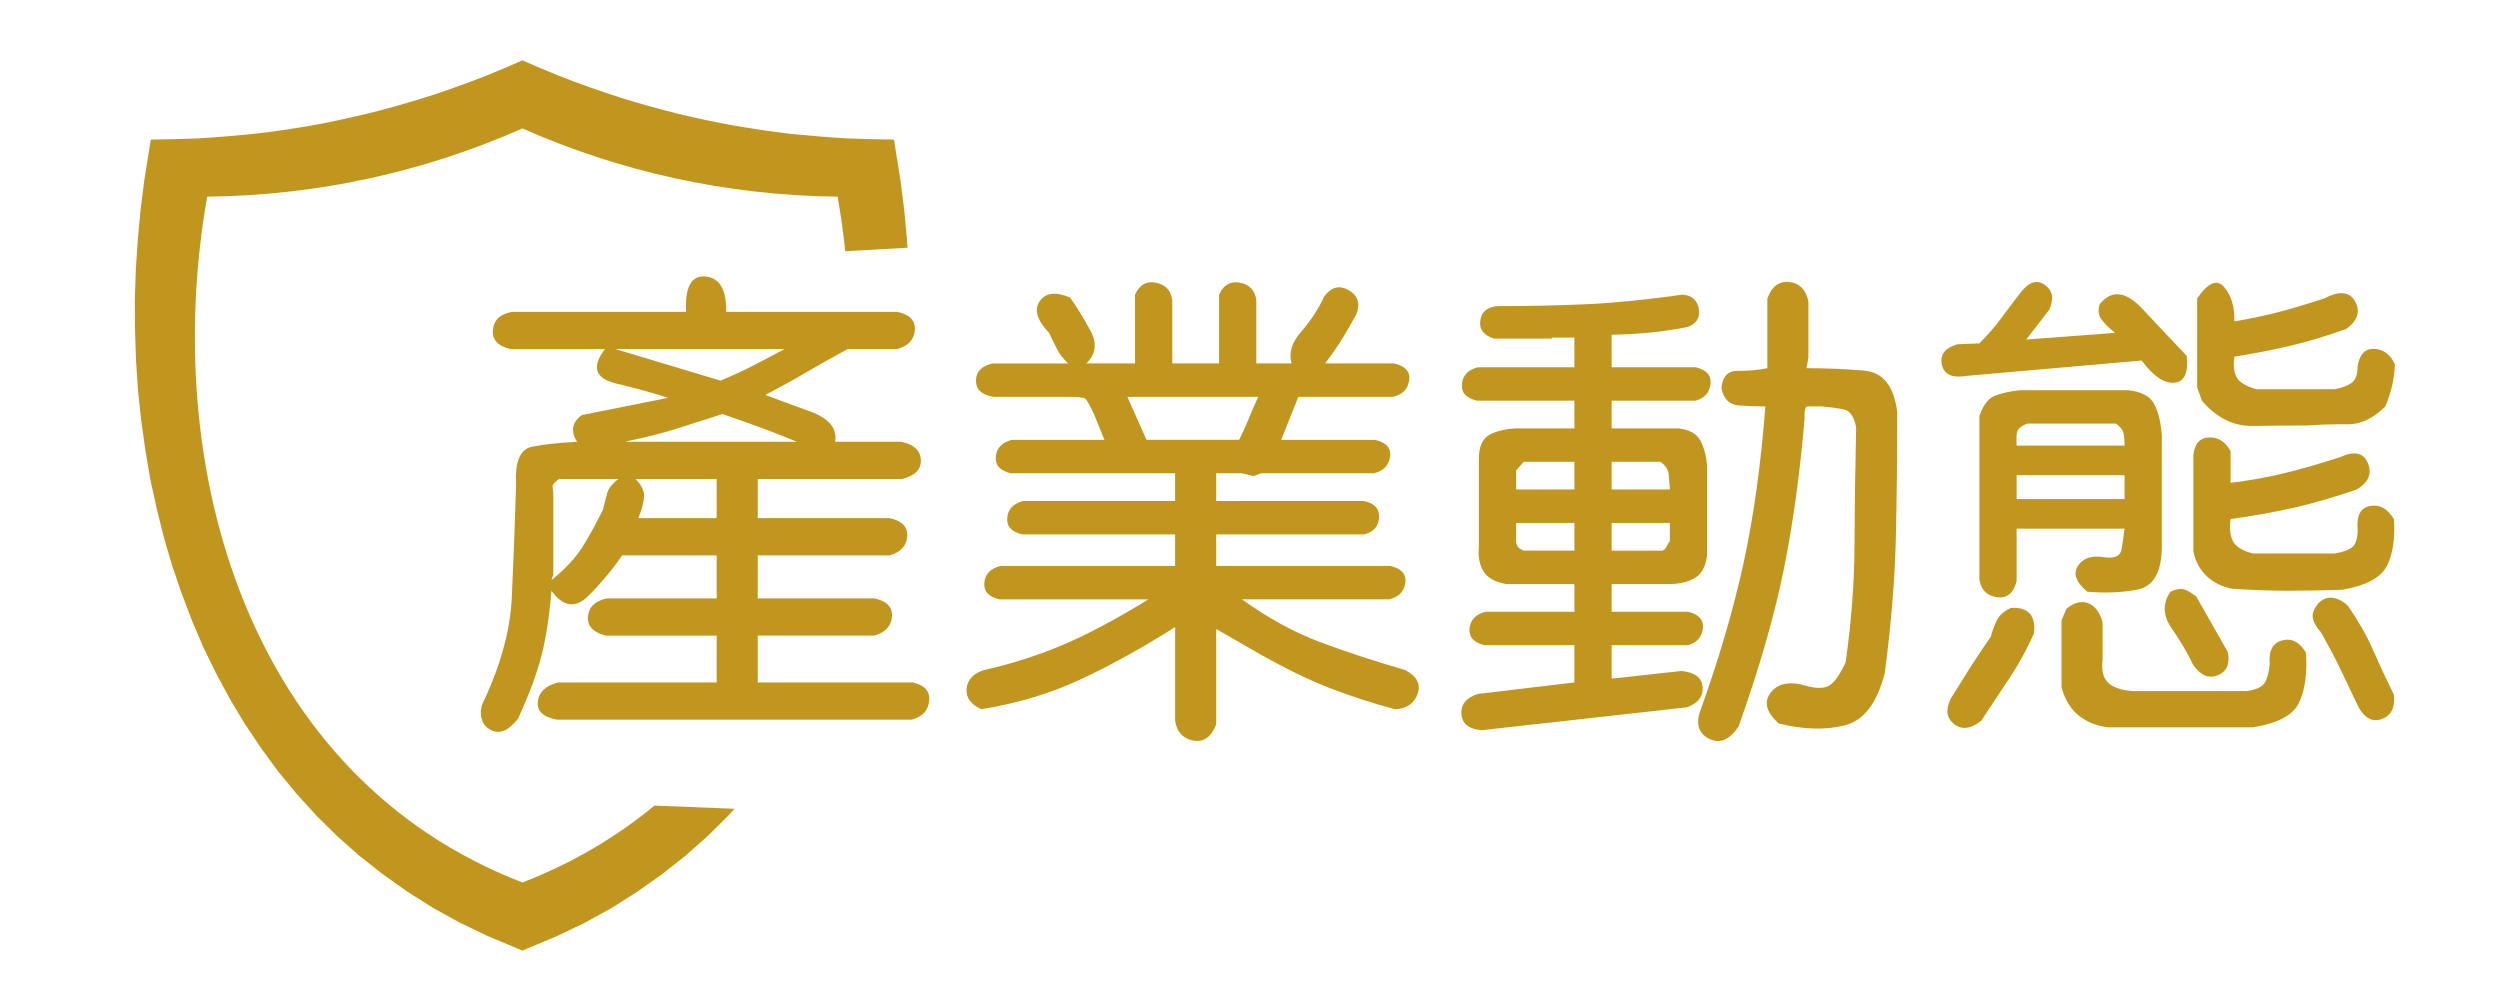
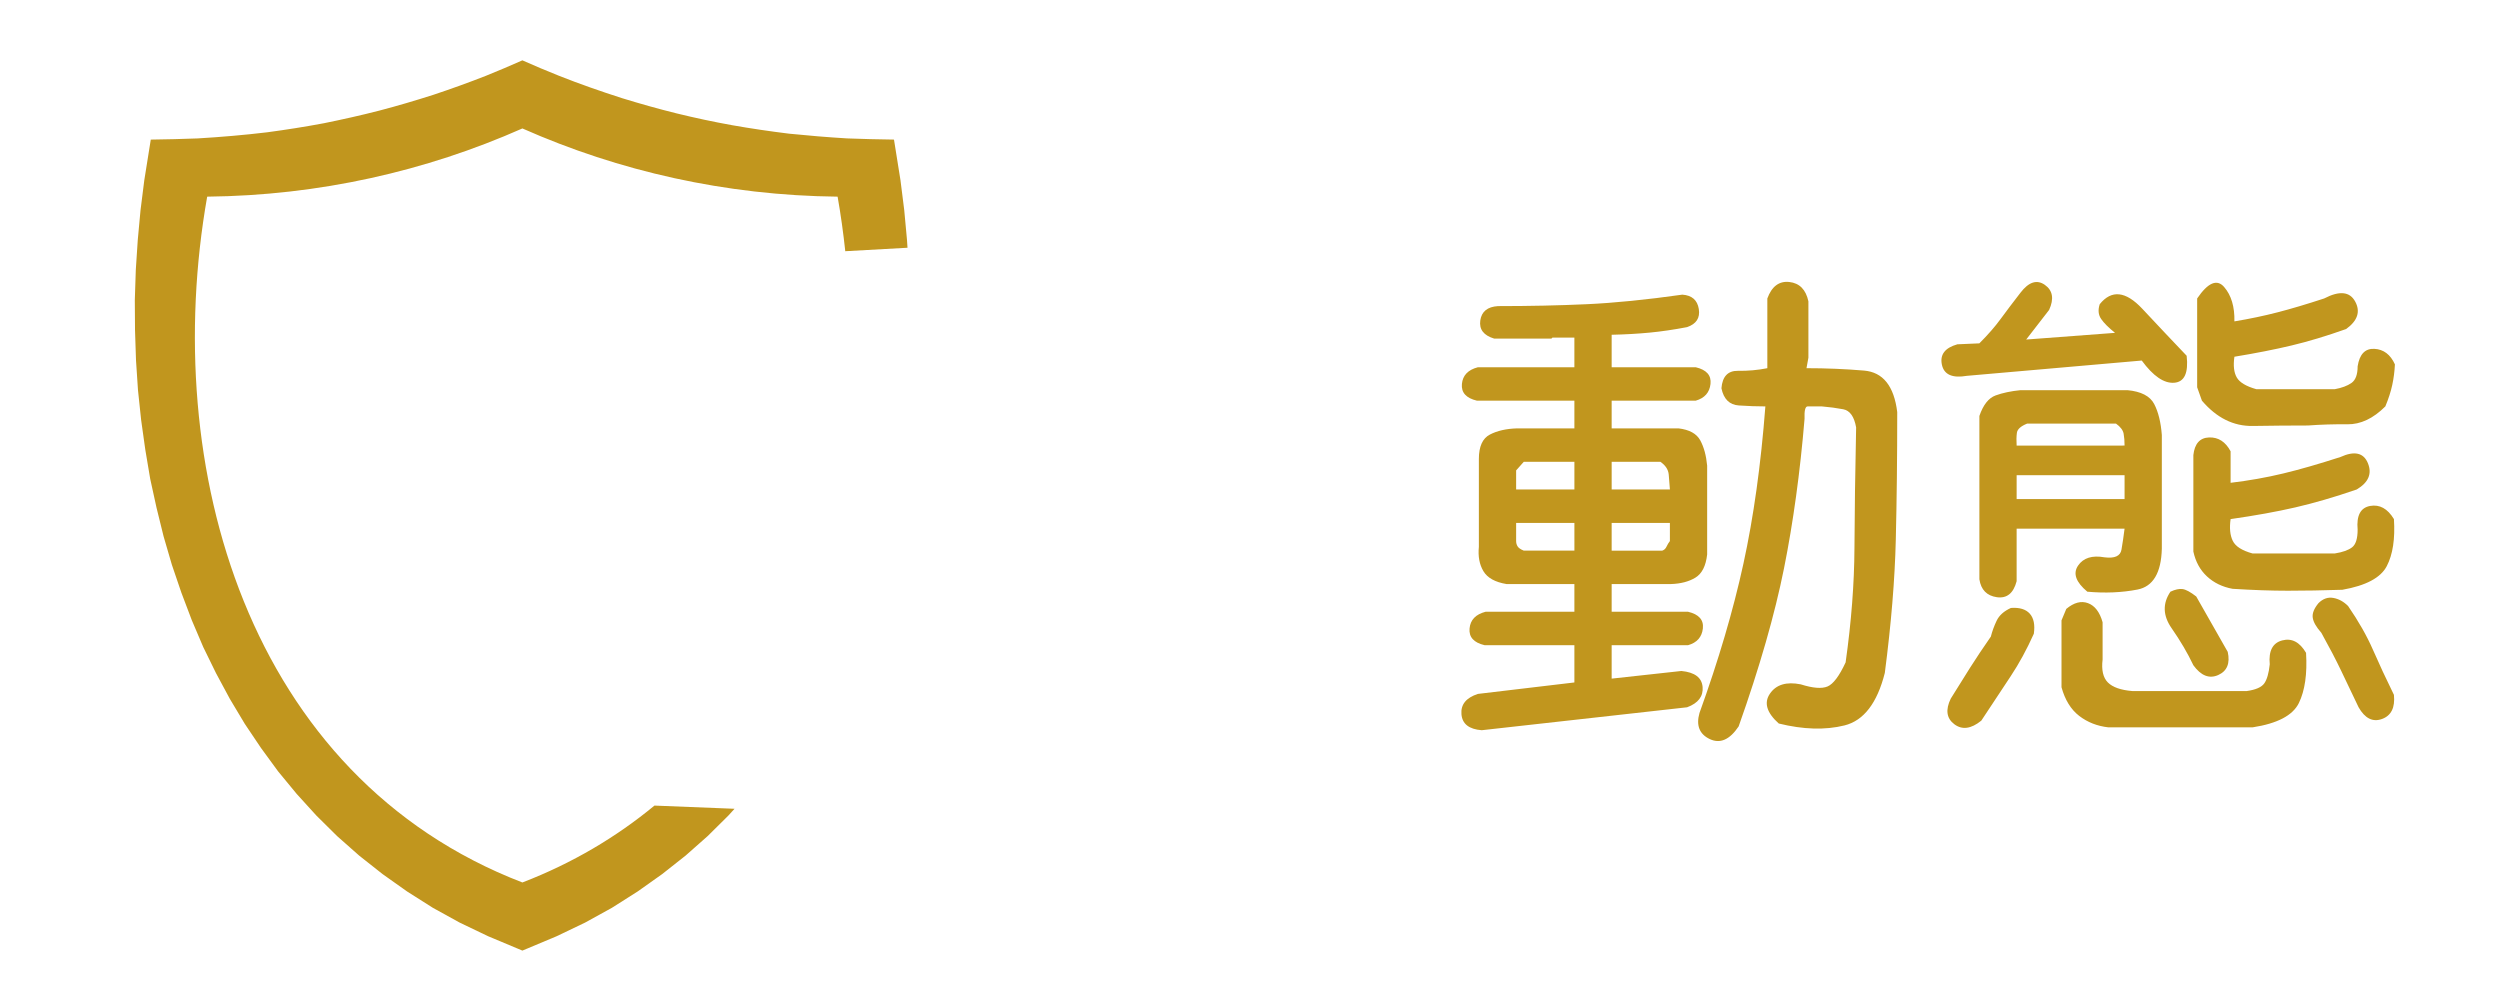
<svg xmlns="http://www.w3.org/2000/svg" version="1.1" id="圖層_1" x="0px" y="0px" width="238.5px" height="94.5px" viewBox="0 0 238.5 94.5" enable-background="new 0 0 238.5 94.5" xml:space="preserve">
  <g>
-     <path fill="#C1961E" d="M65.454,29.75c-0.122-2.369,0.494-3.493,1.845-3.372c1.351,0.122,2.012,1.246,1.982,3.372h16.311   c1.185,0.244,1.746,0.82,1.686,1.731c-0.061,0.911-0.623,1.519-1.686,1.822h-4.738c-1.458,0.79-2.779,1.534-3.964,2.232   c-1.185,0.699-2.476,1.413-3.873,2.142c1.032,0.395,2.452,0.919,4.26,1.572c1.807,0.653,2.604,1.617,2.392,2.893h6.287   c1.215,0.244,1.845,0.82,1.891,1.731c0.045,0.911-0.555,1.519-1.8,1.822H72.289v3.736h12.575c1.185,0.243,1.746,0.82,1.686,1.731   c-0.061,0.911-0.623,1.52-1.686,1.823H72.289v4.1h11.117c1.185,0.244,1.746,0.82,1.686,1.731c-0.061,0.911-0.623,1.519-1.686,1.823   H72.289v4.465H87.05c1.154,0.243,1.686,0.827,1.595,1.754c-0.091,0.926-0.654,1.526-1.686,1.8H53.153   c-1.337-0.244-1.952-0.82-1.845-1.731c0.106-0.911,0.751-1.519,1.936-1.822H68.37V60.64H57.8c-1.215-0.304-1.785-0.912-1.708-1.823   c0.076-0.911,0.676-1.488,1.8-1.731H68.37v-4.1h-9.021c-0.911,1.337-1.982,2.62-3.212,3.85s-2.408,1.071-3.531-0.478   c-0.182,2.339-0.494,4.381-0.934,6.128c-0.44,1.746-1.192,3.773-2.255,6.082c-0.911,1.154-1.777,1.511-2.597,1.071   c-0.82-0.44-1.109-1.223-0.866-2.346c1.761-3.645,2.718-7.069,2.87-10.274c0.152-3.204,0.289-6.795,0.41-10.775   c-0.122-2.187,0.379-3.395,1.503-3.622c1.124-0.228,2.566-0.387,4.329-0.479c-0.304-0.425-0.433-0.866-0.387-1.321   c0.045-0.456,0.326-0.866,0.843-1.23l8.201-1.64c-1.275-0.425-2.923-0.881-4.943-1.367c-2.02-0.485-2.377-1.579-1.07-3.28h-9.021   c-1.215-0.303-1.77-0.926-1.663-1.868c0.106-0.941,0.721-1.503,1.845-1.686L65.454,29.75L65.454,29.75z M58.984,45.696h-5.649   c-0.426,0.304-0.631,0.547-0.615,0.729c0.015,0.182,0.038,0.426,0.068,0.729v7.654l-0.182,0.547   c1.336-1.094,2.331-2.164,2.984-3.212c0.653-1.048,1.298-2.225,1.936-3.531c0.152-0.577,0.281-1.085,0.388-1.526   C58.02,46.646,58.376,46.182,58.984,45.696z M58.711,33.303l10.023,3.007c1.033-0.425,1.997-0.866,2.894-1.321   c0.896-0.456,1.966-1.018,3.212-1.686H58.711z M76.024,42.142c-1.337-0.547-2.544-1.017-3.622-1.412   c-1.079-0.395-2.24-0.805-3.485-1.23c-1.702,0.547-3.174,1.018-4.419,1.413c-1.246,0.395-2.871,0.805-4.875,1.23L76.024,42.142   L76.024,42.142z M68.37,45.696h-7.746c0.607,0.608,0.881,1.192,0.82,1.754s-0.244,1.223-0.547,1.982h7.472L68.37,45.696   L68.37,45.696z" />
-     <path fill="#C1961E" d="M108.281,34.67v-6.561c0.425-0.941,1.094-1.321,2.005-1.139c0.911,0.182,1.427,0.745,1.549,1.686v6.014   h4.465v-6.561c0.425-0.941,1.094-1.321,2.005-1.139c0.911,0.182,1.427,0.745,1.549,1.686v6.014h3.371   c-0.304-0.972,0-1.982,0.911-3.03c0.911-1.048,1.641-2.164,2.188-3.349c0.668-0.911,1.442-1.116,2.323-0.615   c0.881,0.501,1.14,1.253,0.774,2.255c-0.426,0.791-0.865,1.557-1.321,2.301c-0.455,0.745-1.018,1.557-1.686,2.438h6.561   c1.094,0.244,1.579,0.783,1.458,1.618c-0.121,0.836-0.638,1.36-1.549,1.572h-9.021l-1.64,4.101h8.93   c1.094,0.243,1.579,0.782,1.458,1.617c-0.122,0.836-0.638,1.36-1.549,1.572h-10.753l-0.729,0.273l-1.094-0.273h-2.46v2.643h14.032   c1.033,0.183,1.534,0.699,1.504,1.549c-0.03,0.851-0.501,1.397-1.412,1.64h-14.124v3.007h16.584   c1.094,0.244,1.579,0.783,1.458,1.618c-0.122,0.836-0.638,1.36-1.549,1.572h-14.033c2.49,1.792,4.974,3.151,7.449,4.078   c2.476,0.927,5.187,1.815,8.133,2.666c1.123,0.607,1.511,1.374,1.162,2.301c-0.35,0.926-1.071,1.404-2.164,1.435   c-2.248-0.608-4.345-1.292-6.288-2.05c-1.943-0.759-4.101-1.808-6.47-3.144l-4.282-2.46v9.112c-0.486,1.214-1.223,1.724-2.21,1.526   c-0.987-0.198-1.557-0.828-1.708-1.891v-8.93c-3.22,2.035-6.257,3.713-9.112,5.035c-2.855,1.322-5.984,2.255-9.385,2.802   c-1.033-0.486-1.497-1.155-1.39-2.004c0.106-0.851,0.661-1.428,1.663-1.731c2.672-0.608,5.186-1.413,7.54-2.415   c2.354-1.002,5.064-2.444,8.133-4.328H95.342c-1.033-0.243-1.512-0.774-1.436-1.595c0.076-0.82,0.584-1.351,1.526-1.595h16.675   v-3.007h-14.58c-1.033-0.243-1.511-0.774-1.435-1.595c0.076-0.82,0.584-1.351,1.526-1.595h14.488v-2.643h-15.67   c-1.033-0.243-1.511-0.774-1.435-1.594c0.075-0.82,0.584-1.352,1.526-1.595h8.838l-1.002-2.46c-0.395-0.85-0.668-1.336-0.82-1.458   c-0.152-0.121-0.668-0.182-1.549-0.182h-7.199c-1.124-0.182-1.686-0.698-1.686-1.549c0-0.85,0.531-1.397,1.595-1.641h7.199   c-0.486-0.456-0.843-0.918-1.071-1.39c-0.228-0.47-0.478-0.979-0.751-1.526c-1.155-1.215-1.451-2.225-0.889-3.03   c0.562-0.805,1.526-0.918,2.893-0.342c0.668,0.942,1.321,2.004,1.959,3.189c0.638,1.185,0.501,2.218-0.41,3.098L108.281,34.67   L108.281,34.67z M120.036,37.859h-12.483l1.823,4.101h8.838c0.365-0.729,0.668-1.397,0.911-2.005   C119.368,39.348,119.671,38.649,120.036,37.859z" />
    <path fill="#C1961E" d="M142.908,29.203c3.007,0,5.832-0.061,8.475-0.182s5.678-0.425,9.111-0.911   c0.912,0.061,1.436,0.517,1.572,1.367c0.137,0.851-0.236,1.428-1.117,1.731c-1.275,0.244-2.467,0.418-3.576,0.524   c-1.109,0.107-2.316,0.175-3.621,0.205v3.098h8.018c1.033,0.244,1.504,0.774,1.412,1.595c-0.09,0.82-0.563,1.352-1.412,1.595   h-8.018v2.642h6.377c1.033,0.122,1.725,0.501,2.074,1.139c0.348,0.638,0.568,1.443,0.66,2.415v8.474   c-0.121,1.093-0.494,1.83-1.117,2.21c-0.621,0.38-1.404,0.585-2.346,0.615h-5.648v2.643h7.289c1.031,0.244,1.504,0.774,1.412,1.595   c-0.092,0.82-0.563,1.352-1.412,1.595h-7.289v3.189l6.65-0.729c1.277,0.121,1.951,0.63,2.027,1.526   c0.075,0.896-0.418,1.542-1.48,1.937l-19.59,2.187c-1.216-0.091-1.861-0.6-1.937-1.526c-0.076-0.927,0.447-1.572,1.571-1.937   l9.204-1.093v-3.554h-8.565c-1.033-0.243-1.512-0.775-1.436-1.595c0.075-0.82,0.584-1.351,1.526-1.595h8.475V55.72h-6.47   c-1.094-0.182-1.831-0.592-2.21-1.23c-0.38-0.638-0.524-1.413-0.433-2.324v-8.383c0-1.185,0.349-1.959,1.048-2.324   c0.698-0.364,1.563-0.562,2.597-0.592h5.468v-2.642h-9.295c-1.033-0.243-1.512-0.775-1.436-1.595   c0.076-0.82,0.585-1.351,1.526-1.595h9.204V32.21h-2.097l-0.091,0.091h-5.467c-1.003-0.303-1.443-0.88-1.321-1.731   C141.343,29.72,141.905,29.264,142.908,29.203z M150.198,44.056h-4.83l-0.729,0.82v1.822h5.559V44.056z M150.198,49.888h-5.559   v1.731c0,0.183,0.045,0.35,0.137,0.501c0.091,0.152,0.288,0.289,0.592,0.41h4.83L150.198,49.888L150.198,49.888z M159.309,46.698   c-0.029-0.485-0.067-0.964-0.113-1.435c-0.045-0.471-0.311-0.873-0.797-1.208h-4.646v2.643H159.309z M159.309,49.888h-5.557v2.643   h4.828c0.184-0.061,0.32-0.189,0.41-0.388c0.092-0.197,0.197-0.372,0.318-0.524V49.888L159.309,49.888z M168.604,35.126v-6.652   c0.426-1.154,1.123-1.678,2.097-1.572c0.973,0.107,1.579,0.722,1.821,1.845v5.376l-0.182,1.002c1.852,0,3.684,0.076,5.49,0.228   s2.863,1.474,3.166,3.964c0,4.313-0.045,8.368-0.137,12.165c-0.09,3.797-0.439,8.035-1.047,12.712   c-0.729,2.885-2.015,4.556-3.851,5.012c-1.84,0.456-3.928,0.394-6.267-0.183c-1.153-1.033-1.436-1.982-0.842-2.847   c0.592-0.866,1.57-1.162,2.938-0.889c1.153,0.365,2.006,0.433,2.551,0.205c0.548-0.228,1.125-0.995,1.732-2.301   c0.547-3.888,0.825-7.525,0.842-10.912c0.017-3.386,0.067-7.221,0.16-11.504c-0.183-1.032-0.593-1.61-1.229-1.731   c-0.638-0.121-1.32-0.212-2.05-0.273c-0.67,0-1.116,0-1.346,0c-0.228,0-0.326,0.395-0.295,1.185   c-0.427,5.103-1.078,9.857-1.959,14.261c-0.884,4.404-2.324,9.431-4.328,15.081c-0.853,1.276-1.771,1.678-2.759,1.208   c-0.985-0.471-1.313-1.298-0.979-2.483c1.822-5.042,3.219-9.788,4.191-14.238c0.971-4.45,1.67-9.454,2.096-15.013   c-0.791,0-1.633-0.03-2.529-0.091c-0.896-0.061-1.451-0.607-1.662-1.641c0.09-1.123,0.615-1.678,1.572-1.663   S167.693,35.308,168.604,35.126z" />
    <path fill="#C1961E" d="M192.752,27.927c0.789-1.032,1.564-1.283,2.324-0.752c0.758,0.532,0.895,1.329,0.41,2.392l-2.188,2.825   l8.476-0.638c-0.607-0.486-1.049-0.926-1.322-1.321s-0.318-0.866-0.137-1.413c1.125-1.396,2.477-1.253,4.057,0.433   c1.578,1.686,2.99,3.182,4.236,4.487c0.182,1.641-0.213,2.499-1.187,2.574c-0.971,0.076-2.004-0.63-3.098-2.118l-16.677,1.458   c-1.396,0.244-2.192-0.114-2.391-1.07c-0.199-0.957,0.295-1.602,1.48-1.937l2.096-0.091c0.82-0.82,1.496-1.594,2.027-2.323   S192.023,28.869,192.752,27.927z M191.842,57.998c0.818-0.061,1.418,0.122,1.799,0.546c0.379,0.426,0.508,1.064,0.387,1.914   c-0.668,1.489-1.403,2.84-2.209,4.055c-0.805,1.214-1.739,2.627-2.803,4.237c-0.973,0.789-1.83,0.903-2.574,0.341   s-0.856-1.375-0.342-2.438c0.639-1.033,1.246-2.004,1.822-2.916c0.578-0.912,1.246-1.914,2.006-3.007   c0.121-0.485,0.303-0.987,0.547-1.503C190.717,58.711,191.172,58.301,191.842,57.998z M188.834,55.264V39.682   c0.365-1.063,0.881-1.715,1.549-1.959c0.668-0.243,1.459-0.41,2.369-0.501h10.205c1.307,0.122,2.156,0.563,2.553,1.321   c0.395,0.759,0.637,1.747,0.729,2.961v10.843c-0.061,2.309-0.836,3.607-2.323,3.896c-1.488,0.289-3.082,0.357-4.783,0.205   c-1.094-0.911-1.391-1.738-0.889-2.483c0.502-0.744,1.344-1.01,2.528-0.797c0.972,0.122,1.511-0.121,1.617-0.729   c0.105-0.607,0.205-1.276,0.295-2.005h-10.297v5.012c-0.303,1.155-0.934,1.663-1.891,1.526   C189.541,56.835,188.986,56.266,188.834,55.264z M202.684,42.507c0-0.425-0.029-0.805-0.09-1.139   c-0.063-0.334-0.305-0.653-0.729-0.957h-8.475c-0.609,0.244-0.937,0.54-0.98,0.889c-0.045,0.35-0.053,0.751-0.023,1.208   L202.684,42.507L202.684,42.507z M202.684,45.332h-10.297v2.278h10.297V45.332z M197.125,58.088c0.73-0.607,1.42-0.79,2.074-0.546   c0.652,0.243,1.115,0.851,1.389,1.822v3.554c-0.121,1.002,0.047,1.731,0.502,2.187s1.23,0.729,2.324,0.82h10.934   c0.851-0.122,1.404-0.364,1.664-0.729c0.258-0.364,0.432-0.972,0.523-1.822c-0.121-1.276,0.273-2.035,1.184-2.278   c0.912-0.243,1.672,0.152,2.279,1.185c0.121,2.004-0.107,3.599-0.684,4.784c-0.578,1.185-2.051,1.959-4.42,2.324h-13.761   c-1.063-0.122-1.987-0.486-2.778-1.094c-0.789-0.608-1.353-1.519-1.687-2.733v-6.378L197.125,58.088z M207.059,56.448   c0.455-0.212,0.842-0.296,1.162-0.25c0.318,0.045,0.752,0.281,1.299,0.706l3.006,5.285c0.242,1.093-0.061,1.83-0.909,2.21   c-0.853,0.379-1.642,0.068-2.369-0.934c-0.547-1.154-1.238-2.331-2.074-3.531C206.336,58.734,206.299,57.572,207.059,56.448z    M209.246,43.418c0.121-1.094,0.621-1.655,1.502-1.686c0.881-0.03,1.564,0.41,2.051,1.321v3.007   c1.762-0.212,3.432-0.508,5.012-0.889c1.58-0.379,3.402-0.903,5.467-1.572c1.336-0.607,2.211-0.41,2.621,0.592   s0.054,1.838-1.071,2.506c-2.125,0.729-4.076,1.298-5.854,1.708c-1.777,0.41-3.836,0.782-6.174,1.116   c-0.121,0.851-0.053,1.542,0.205,2.073c0.258,0.532,0.889,0.934,1.891,1.207h7.836c0.761-0.121,1.314-0.319,1.664-0.592   c0.349-0.273,0.523-0.835,0.523-1.686c-0.121-1.336,0.273-2.088,1.186-2.255c0.91-0.167,1.67,0.25,2.277,1.253   c0.121,1.884-0.107,3.379-0.684,4.488c-0.578,1.109-1.99,1.861-4.236,2.255c-1.885,0.061-3.615,0.091-5.195,0.091   c-1.578,0-3.342-0.061-5.285-0.183c-0.973-0.182-1.783-0.577-2.438-1.185c-0.652-0.607-1.086-1.396-1.297-2.369V43.418   L209.246,43.418z M210.064,38.224l-0.455-1.276v-8.475c1.033-1.518,1.891-1.883,2.574-1.093s1.01,1.884,0.979,3.28   c1.457-0.243,2.832-0.531,4.123-0.866c1.291-0.333,2.771-0.774,4.44-1.321c1.459-0.759,2.445-0.661,2.961,0.296   c0.519,0.957,0.229,1.83-0.865,2.62c-1.883,0.668-3.62,1.192-5.217,1.572c-1.594,0.38-3.41,0.737-5.442,1.071   c-0.123,0.851-0.047,1.511,0.228,1.982c0.272,0.471,0.896,0.843,1.868,1.116h7.472c0.668-0.121,1.201-0.319,1.596-0.592   s0.592-0.804,0.592-1.595c0.182-1.154,0.713-1.708,1.596-1.663c0.879,0.046,1.533,0.54,1.959,1.481   c-0.031,0.668-0.115,1.321-0.252,1.959c-0.137,0.638-0.357,1.321-0.66,2.05c-1.154,1.155-2.36,1.724-3.621,1.708   c-1.262-0.015-2.514,0.023-3.76,0.114c-1.67,0-3.424,0.016-5.262,0.045C213.08,40.669,211.463,39.864,210.064,38.224z    M221.182,57.542c0.426-0.425,0.896-0.592,1.412-0.501c0.518,0.091,0.988,0.35,1.414,0.774c1.002,1.458,1.791,2.848,2.369,4.169   c0.576,1.321,1.244,2.756,2.004,4.306c0.121,1.214-0.258,1.982-1.139,2.301c-0.881,0.319-1.625-0.053-2.232-1.116   c-0.607-1.276-1.162-2.438-1.664-3.485c-0.5-1.048-1.131-2.255-1.891-3.622c-0.486-0.547-0.76-1.025-0.82-1.436   S220.756,58.059,221.182,57.542z" />
  </g>
  <path fill="#C1961E" d="M62.435,76.853c-3.628,2.996-7.813,5.492-12.598,7.335C23.62,74.089,15.214,44.583,19.765,18.761  c10.682-0.113,20.856-2.426,30.072-6.507c9.215,4.081,19.39,6.394,30.071,6.507c0.303,1.721,0.544,3.458,0.731,5.204l5.937-0.33  l-0.049-0.746l-0.263-2.84l-0.357-2.84l-0.621-3.892c-1.504-0.019-2.99-0.057-4.476-0.113c-1.862-0.113-3.687-0.264-5.529-0.451  c-1.825-0.226-3.63-0.489-5.436-0.809c-1.787-0.32-3.536-0.696-5.303-1.128c-1.75-0.433-3.479-0.922-5.191-1.448  c-2.049-0.658-4.043-1.354-6.037-2.144c-1.185-0.47-2.333-0.959-3.479-1.467c-1.147,0.508-2.295,0.997-3.46,1.467  c-1.674,0.658-3.348,1.26-5.041,1.824c-1.711,0.546-3.422,1.054-5.153,1.505c-1.749,0.451-3.517,0.846-5.285,1.204  c-1.805,0.338-3.591,0.621-5.416,0.865c-2.2,0.263-4.4,0.451-6.62,0.583c-1.485,0.056-2.971,0.094-4.476,0.113l-0.621,3.892  l-0.357,2.84l-0.263,2.84l-0.188,2.858l-0.094,2.877l0.019,2.859l0.094,2.877l0.188,2.84l0.301,2.858l0.395,2.821l0.471,2.803  l0.601,2.746l0.677,2.745l0.79,2.708l0.903,2.652l0.997,2.632l1.09,2.559l1.223,2.5l1.316,2.445l1.429,2.389l1.542,2.294  l1.636,2.238l1.769,2.145l1.88,2.068l1.975,1.956l2.106,1.862l2.238,1.768l2.332,1.654l2.464,1.562l2.557,1.41l2.708,1.298  l3.273,1.372l3.272-1.372l2.708-1.298l2.557-1.41l2.463-1.562l2.332-1.654l2.238-1.768l2.106-1.862l1.975-1.956l0.588-0.647  L62.435,76.853z" />
</svg>